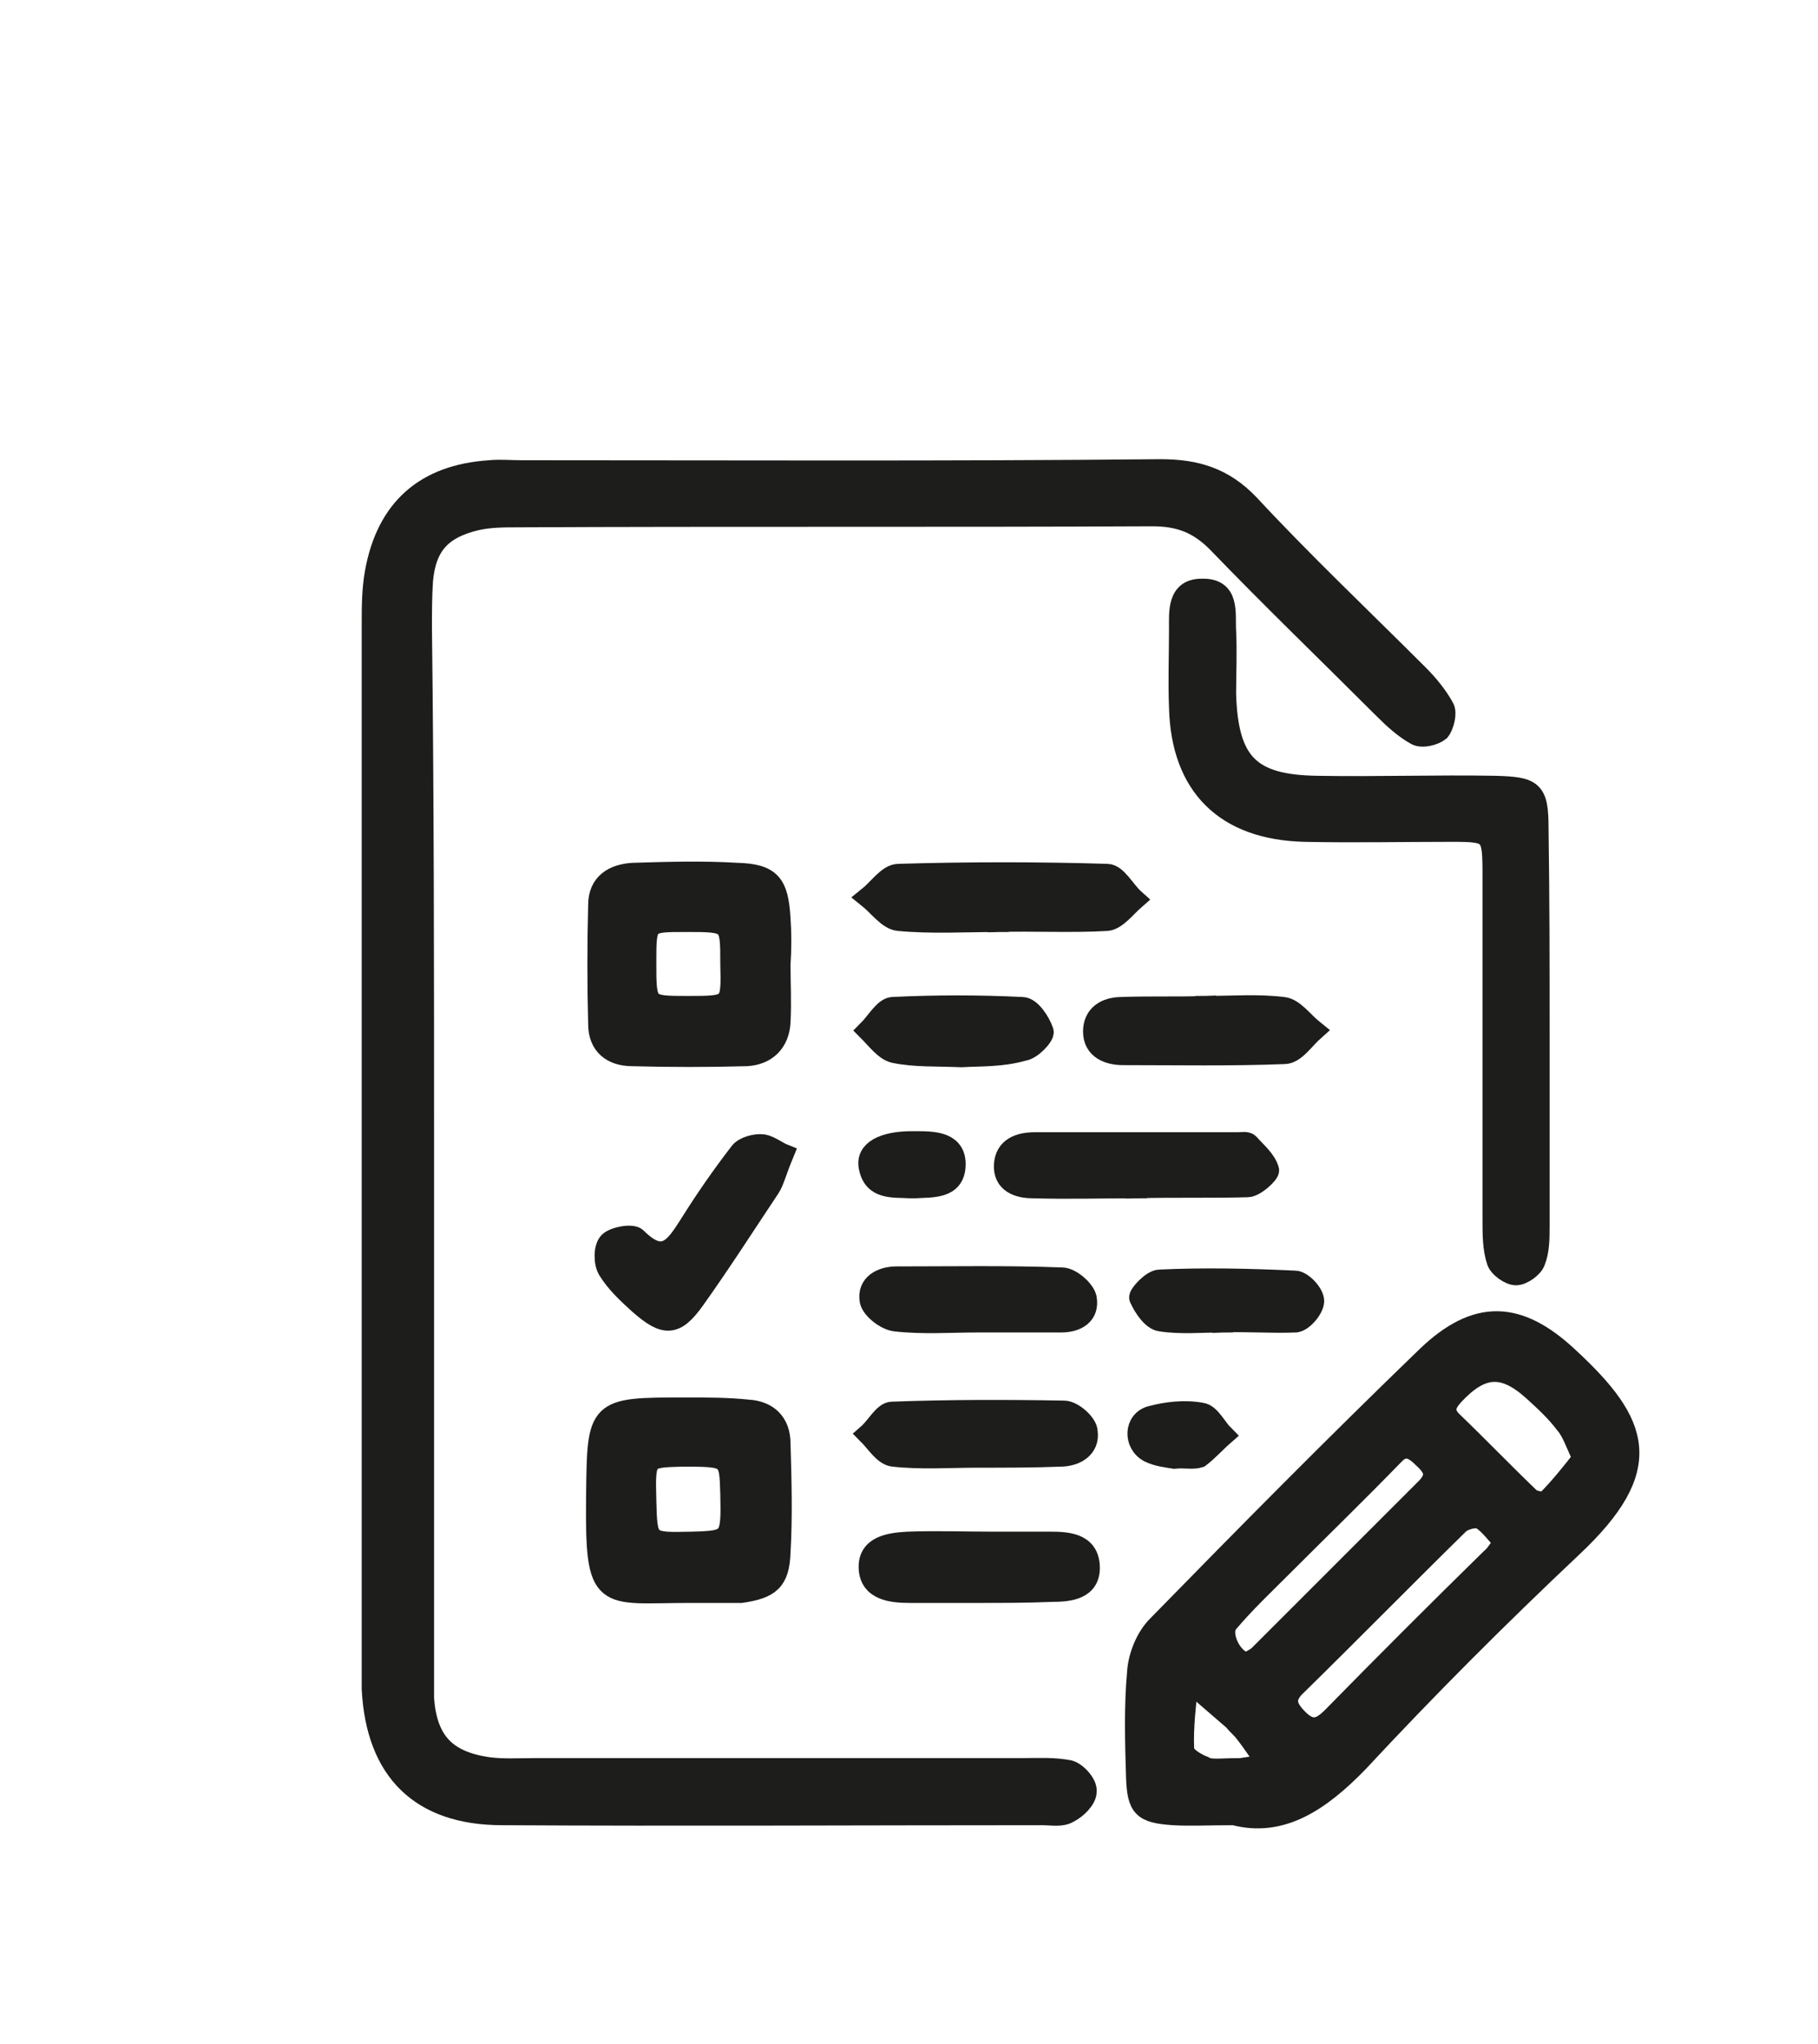
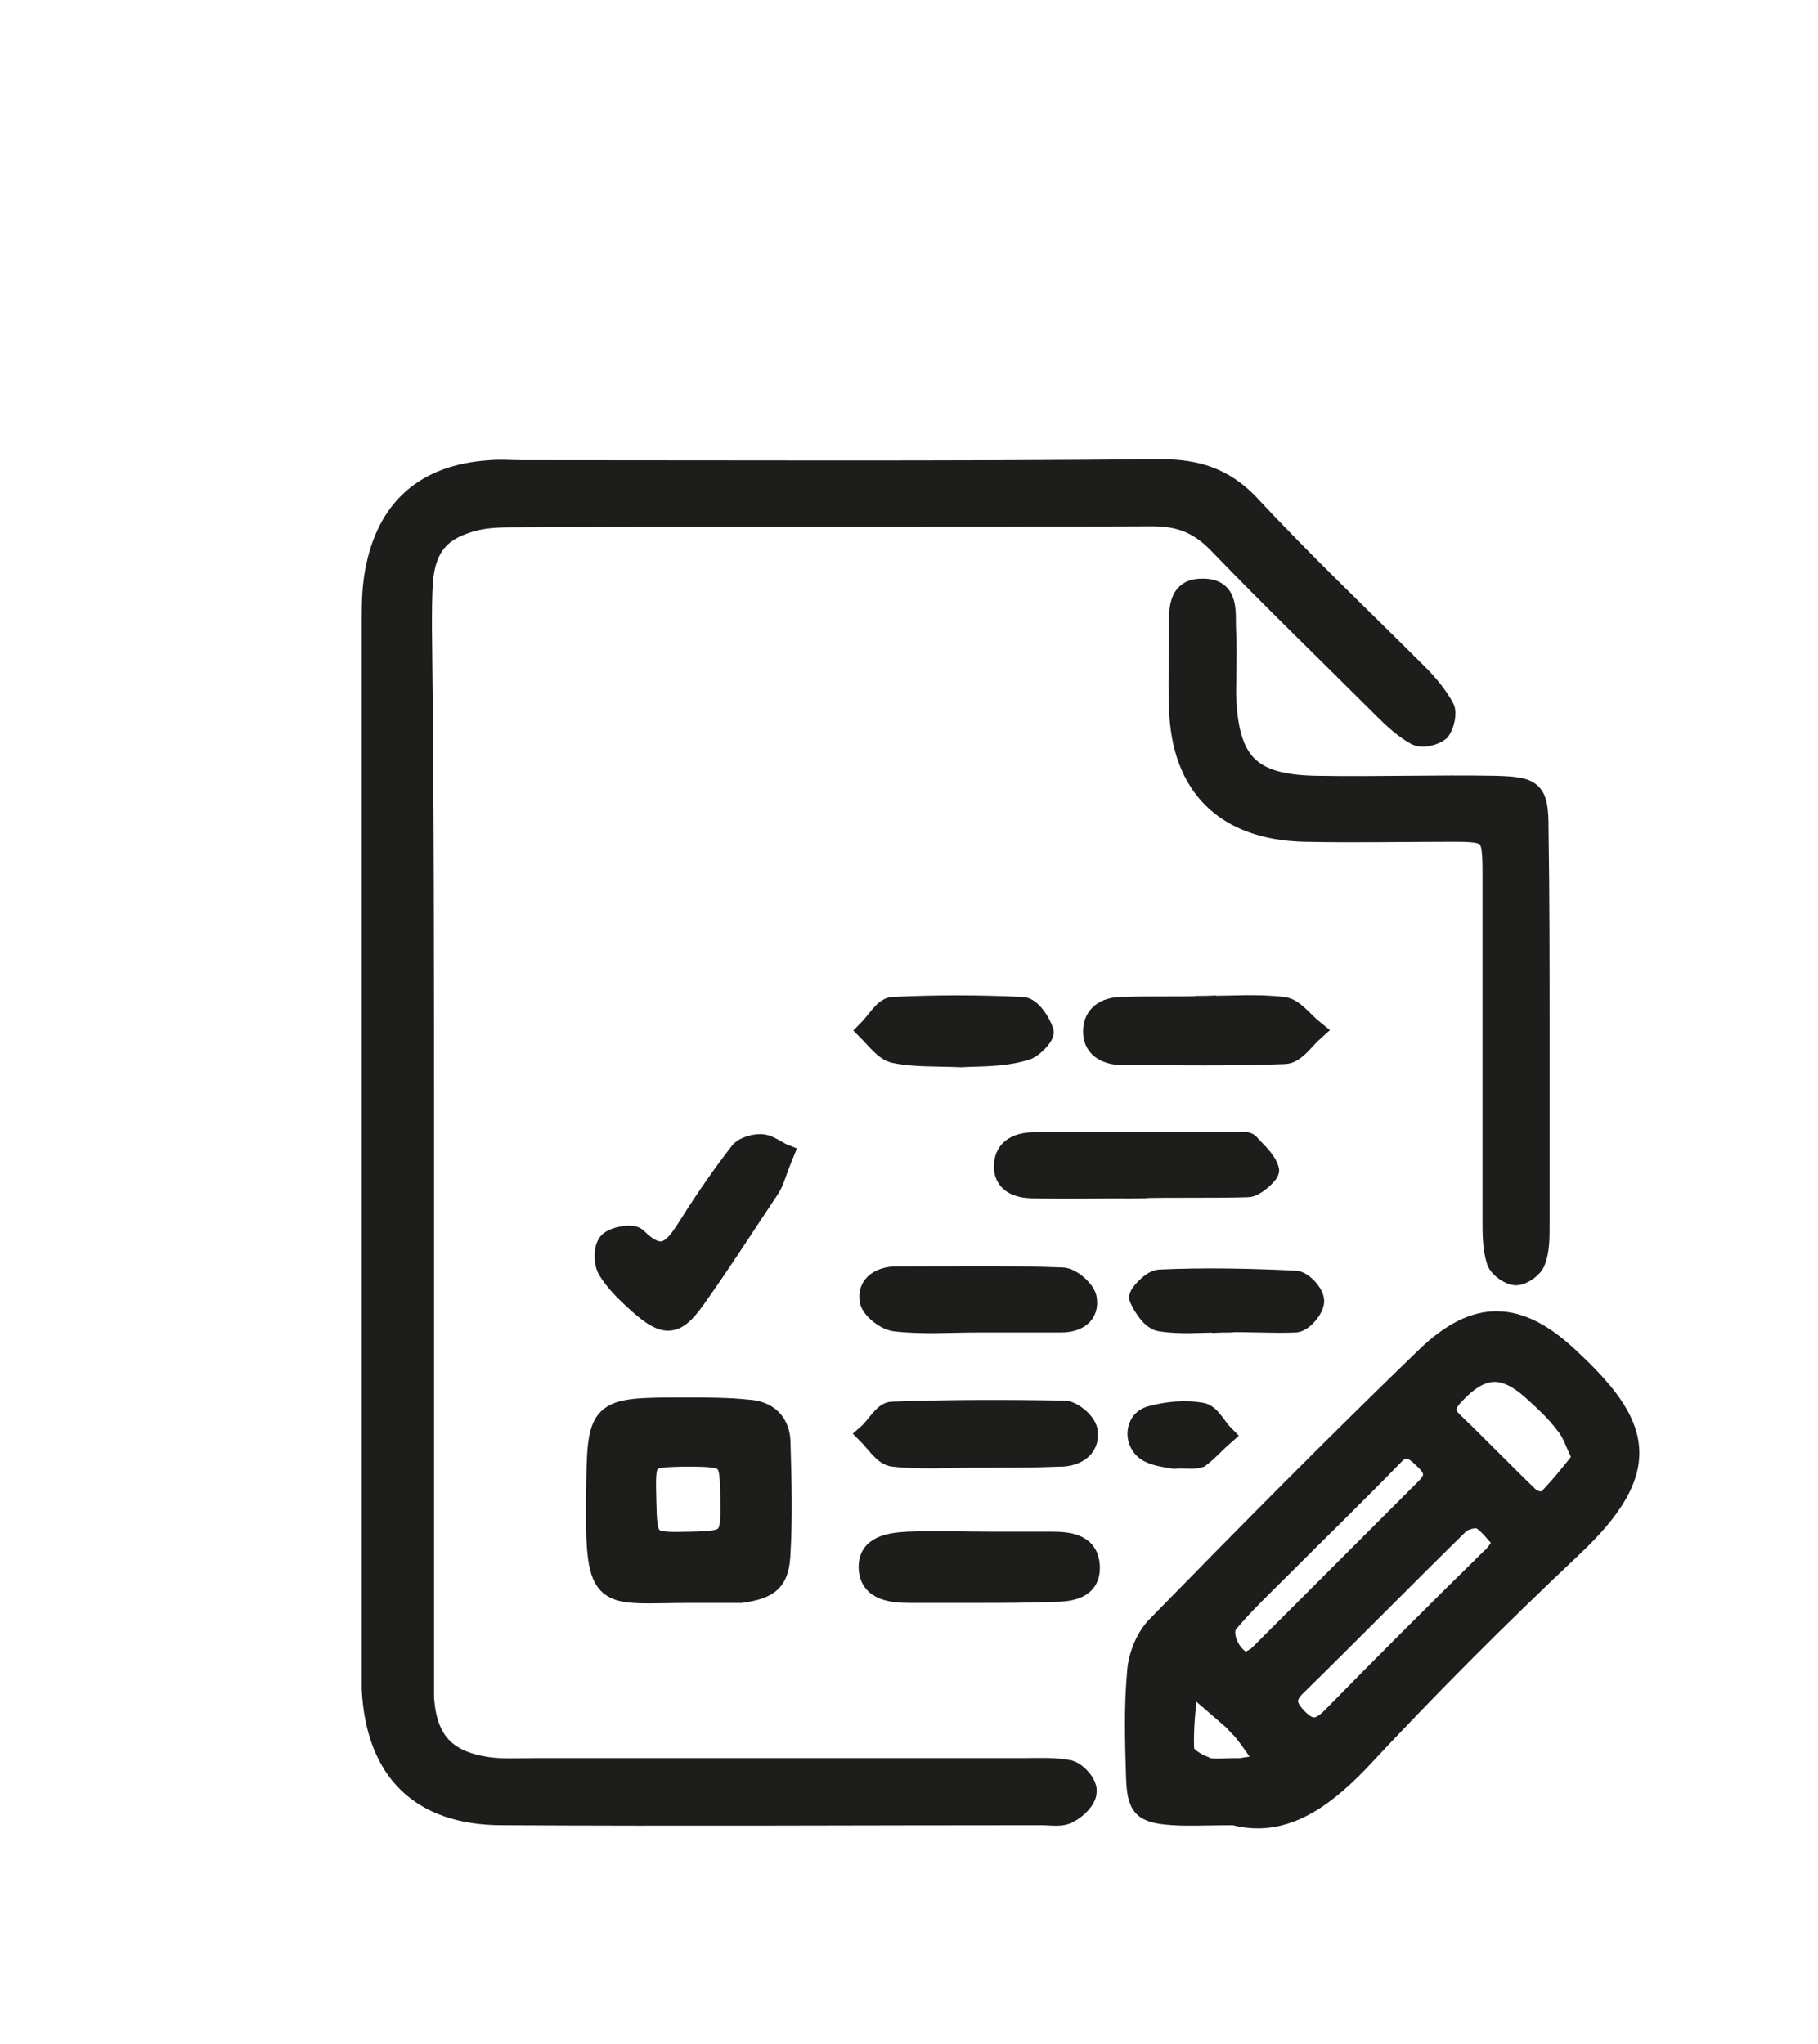
<svg xmlns="http://www.w3.org/2000/svg" version="1.1" id="Ebene_1" x="0px" y="0px" viewBox="0 0 173.4 195" style="enable-background:new 0 0 173.4 195;" xml:space="preserve">
  <style type="text/css">
	.st0{fill:#1D1D1B;stroke:#1D1D1B;stroke-width:2;stroke-miterlimit:10;}
</style>
  <g>
    <path class="st0" d="M40.4,109c0,16.3,0,32.7,0,49c0,1.3,0,2.7,0,4c0.3,4.1,2.1,6,6.1,6.6c1.5,0.2,3,0.1,4.5,0.1   c15.5,0,31,0,46.5,0c1.5,0,3-0.1,4.5,0.2c0.7,0.2,1.7,1.3,1.6,2c0,0.7-0.9,1.6-1.7,2c-0.7,0.4-1.6,0.2-2.5,0.2   c-17.2,0-34.3,0.1-51.5,0c-7.8,0-12-4.2-12.4-12c0-0.8,0-1.7,0-2.5c0-33,0-66,0-99c0-1.7,0-3.3,0.3-5c1.1-6.1,4.8-9.3,10.9-9.7   c1-0.1,2,0,3,0c20.3,0,40.6,0.1,61-0.1c3.4,0,6,0.8,8.4,3.3c5.2,5.6,10.8,10.9,16.2,16.3c0.9,0.9,1.8,2,2.4,3.1   c0.3,0.5,0,1.7-0.4,2.2c-0.5,0.4-1.6,0.7-2.2,0.4c-1.1-0.6-2.1-1.5-3.1-2.5c-5.3-5.3-10.7-10.5-15.9-15.9c-1.8-1.8-3.6-2.5-6.2-2.5   c-20.2,0.1-40.3,0-60.5,0.1c-1.3,0-2.7,0-4,0.3c-3.3,0.8-4.8,2.4-5.1,5.8c-0.1,1.5-0.1,3-0.1,4.5C40.4,76.4,40.4,92.7,40.4,109z" />
    <path class="st0" d="M117.7,173.1c-2.5,0-4.2,0.1-5.8,0c-2.9-0.2-3.4-0.7-3.5-3.6c-0.1-3.3-0.2-6.7,0.1-10c0.1-1.5,0.8-3.3,1.9-4.4   c8.5-8.7,17-17.3,25.7-25.7c4.7-4.5,8.7-4.4,13.5,0.1c6.8,6.3,8.4,10.5,0.3,18.1c-7,6.6-13.8,13.4-20.4,20.5   C125.9,171.8,122.2,174.3,117.7,173.1z M143.5,147.1c-0.8-0.8-1.4-1.7-2.2-2.2c-0.5-0.3-1.6,0-2.1,0.4   c-5.2,5.1-10.3,10.3-15.5,15.4c-1.3,1.2-1.1,2.1,0.1,3.3c1.3,1.3,2.2,0.9,3.3-0.2c5-5.1,10-10.1,15.1-15.1   C142.7,148.3,143,147.7,143.5,147.1z M119,158.6c0.3-0.2,0.8-0.4,1.1-0.7c5.3-5.3,10.6-10.6,15.9-15.9c1.1-1.1,0.9-1.9-0.2-2.9   c-0.9-0.9-1.8-1.5-2.9-0.3c-3.5,3.6-7.1,7.1-10.6,10.6c-1.8,1.8-3.6,3.5-5.2,5.4C116.2,155.9,117.6,158.6,119,158.6z M151,139.1   c-0.7-1.4-1-2.5-1.7-3.3c-0.9-1.2-2-2.2-3.1-3.2c-2.9-2.6-5-2.3-7.6,0.5c-0.8,0.9-1,1.6-0.1,2.5c2.5,2.4,4.9,4.9,7.4,7.3   c0.3,0.3,1.4,0.5,1.6,0.3C148.8,141.9,149.9,140.5,151,139.1z M118.3,168.7c0.1,0,1.4-0.2,2.6-0.4c-0.7-1-1.4-2.1-2.2-3.1   c-0.3-0.4-0.7-0.7-1-1.1c-1.5-1.3-2.9-2.5-4.4-3.8c-0.2,2.2-0.5,4.4-0.4,6.6c0,0.6,1.1,1.3,1.9,1.6   C115.4,168.9,116.3,168.7,118.3,168.7z" />
    <path class="st0" d="M146.8,98.9c0,6,0,12,0,18c0,1.2,0,2.4-0.4,3.4c-0.2,0.6-1.2,1.3-1.8,1.3c-0.6,0-1.6-0.7-1.8-1.3   c-0.4-1.2-0.4-2.6-0.4-3.9c0-11,0-22,0-32.9c0-4.1-0.1-4.2-4-4.2c-4.7,0-9.3,0.1-14,0c-7.5-0.2-11.7-4.3-11.9-11.8   c-0.1-2.5,0-5,0-7.5c0-1.6-0.2-3.8,2.1-3.8c2.7-0.1,2.2,2.3,2.3,4c0.1,2,0,4,0,6c0.2,6.6,2.3,8.7,8.7,8.8c5.7,0.1,11.3-0.1,17,0   c3.6,0.1,4.1,0.4,4.1,4C146.8,85.6,146.8,92.2,146.8,98.9z" />
-     <path class="st0" d="M74.4,92c0,1.8,0.1,3.6,0,5.5c-0.1,1.9-1.3,3.1-3.2,3.2c-3.6,0.1-7.3,0.1-10.9,0c-1.9,0-3.2-1-3.2-3   c-0.1-3.8-0.1-7.6,0-11.4c0-2,1.4-2.9,3.3-3c3.3-0.1,6.6-0.2,9.9,0c3.2,0.1,3.9,1,4.1,4.3C74.5,89,74.5,90.5,74.4,92   C74.4,92,74.4,92,74.4,92z M65.6,96c4.2,0,4.2,0,4.1-4.1c0-4,0-4-4.3-4c-3.8,0-3.8,0-3.8,3.9C61.6,96,61.6,96,65.6,96z" />
    <path class="st0" d="M65.8,151.9c-8.3,0-9,1.2-8.9-9.1c0.1-8.5,0-8.5,8.5-8.5c2,0,4,0,5.9,0.2c1.9,0.1,3.1,1.2,3.1,3.2   c0.1,3.5,0.2,6.9,0,10.4c-0.1,2.7-1,3.4-3.7,3.8c-0.3,0-0.7,0-1,0C68.4,151.9,67.1,151.9,65.8,151.9z M66,147.1   c3.7-0.1,3.8-0.2,3.7-4.6c-0.1-3.6-0.1-3.6-4.7-3.6c-3.5,0.1-3.5,0.1-3.4,4.2C61.7,147.2,61.7,147.2,66,147.1z" />
-     <path class="st0" d="M95.2,87.9c-3.2,0-6.3,0.2-9.5-0.1c-1-0.1-1.9-1.4-2.9-2.2c1-0.8,1.9-2.2,2.9-2.2c6.6-0.2,13.3-0.2,19.9,0   c0.9,0,1.7,1.6,2.6,2.4c-0.8,0.7-1.7,1.9-2.6,2C102.1,88,98.6,87.8,95.2,87.9C95.2,87.8,95.2,87.9,95.2,87.9z" />
    <path class="st0" d="M74.7,110.1c-0.7,1.7-0.9,2.6-1.3,3.2c-2.4,3.6-4.7,7.2-7.2,10.7c-1.8,2.5-2.8,2.5-5.2,0.4c-1.1-1-2.2-2-3-3.3   c-0.4-0.7-0.4-2.1,0.1-2.6c0.5-0.5,2.2-0.8,2.6-0.4c2.6,2.6,3.7,0.9,5.1-1.3c1.5-2.4,3.1-4.7,4.8-6.9c0.4-0.5,1.5-0.8,2.2-0.7   C73.4,109.3,74.2,109.9,74.7,110.1z" />
    <path class="st0" d="M93.2,139c-2.7,0-5.3,0.2-8-0.1c-0.9-0.1-1.6-1.3-2.4-2.1c0.8-0.7,1.5-2.1,2.3-2.1c5.5-0.2,10.9-0.2,16.4-0.1   c0.8,0,2.2,1.2,2.2,2c0.2,1.5-1.1,2.3-2.6,2.3C98.6,139,95.9,139,93.2,139C93.2,139,93.2,139,93.2,139z" />
    <path class="st0" d="M108.4,113.3c-3.3,0-6.6,0.1-9.9,0c-1.4,0-2.8-0.5-2.7-2.2c0.1-1.6,1.4-2.1,2.9-2.1c6.5,0,12.9,0,19.4,0   c0.3,0,0.8-0.1,1,0.1c0.7,0.8,1.6,1.5,1.9,2.5c0.1,0.3-1.3,1.6-2,1.6C115.4,113.3,111.9,113.2,108.4,113.3   C108.4,113.2,108.4,113.3,108.4,113.3z" />
    <path class="st0" d="M93.3,151.9c-2.2,0-4.3,0-6.5,0c-1.7,0-3.8-0.2-3.9-2.3c-0.1-2.1,1.9-2.4,3.7-2.5c2.7-0.1,5.3,0,8,0   c1.8,0,3.7,0,5.5,0c1.7,0,3.7,0.1,3.8,2.3c0.1,2.2-1.9,2.4-3.6,2.4C97.9,151.9,95.6,151.9,93.3,151.9z" />
    <path class="st0" d="M115,96c2.5,0,5-0.2,7.4,0.1c1,0.1,1.9,1.4,2.9,2.2c-0.9,0.8-1.8,2.2-2.8,2.2c-5.1,0.2-10.3,0.1-15.4,0.1   c-1.3,0-2.8-0.5-2.8-2.2c0-1.6,1.2-2.3,2.7-2.3C109.7,96,112.4,96.1,115,96C115,96.1,115,96.1,115,96z" />
    <path class="st0" d="M93.3,126.1c-2.6,0-5.3,0.2-7.9-0.1c-0.9-0.1-2.2-1.1-2.4-1.9c-0.3-1.6,1.1-2.3,2.5-2.3   c5.3,0,10.6-0.1,15.8,0.1c0.8,0,2.1,1.1,2.3,1.9c0.3,1.6-0.9,2.3-2.4,2.3C98.6,126.1,95.9,126.1,93.3,126.1z" />
    <path class="st0" d="M91.7,100.8c-2.5-0.1-4.5,0-6.4-0.4c-0.9-0.2-1.7-1.3-2.5-2.1c0.8-0.8,1.5-2.1,2.3-2.2c4.1-0.2,8.3-0.2,12.4,0   c0.8,0,1.7,1.4,2,2.3c0.1,0.4-1.1,1.7-1.9,1.8C95.5,100.8,93.4,100.7,91.7,100.8z" />
    <path class="st0" d="M116.6,126.1c-2,0-4,0.2-5.9-0.1c-0.8-0.1-1.6-1.3-2-2.2c-0.1-0.3,1.2-1.7,1.9-1.7c4.3-0.2,8.6-0.1,12.9,0.1   c0.7,0,1.8,1.2,1.8,1.9c0,0.7-1,1.9-1.7,2C121.2,126.2,118.9,126,116.6,126.1C116.6,126,116.6,126,116.6,126.1z" />
    <path class="st0" d="M112,139.1c-0.6-0.1-1.6-0.2-2.4-0.6c-1.5-0.8-1.4-3,0.2-3.4c1.5-0.4,3.2-0.6,4.8-0.3c0.8,0.1,1.4,1.4,2.1,2.1   c-0.8,0.7-1.5,1.5-2.3,2.1C113.8,139.2,113,139,112,139.1z" />
-     <path class="st0" d="M87,108.9c0.2,0,0.3,0,0.5,0c1.7,0,3.7,0.1,3.6,2.3c-0.1,2.2-2.2,2-3.8,2.1c-0.2,0-0.3,0-0.5,0   c-1.6-0.1-3.5,0.2-3.9-2C82.6,109.8,84.2,108.9,87,108.9z" />
  </g>
</svg>